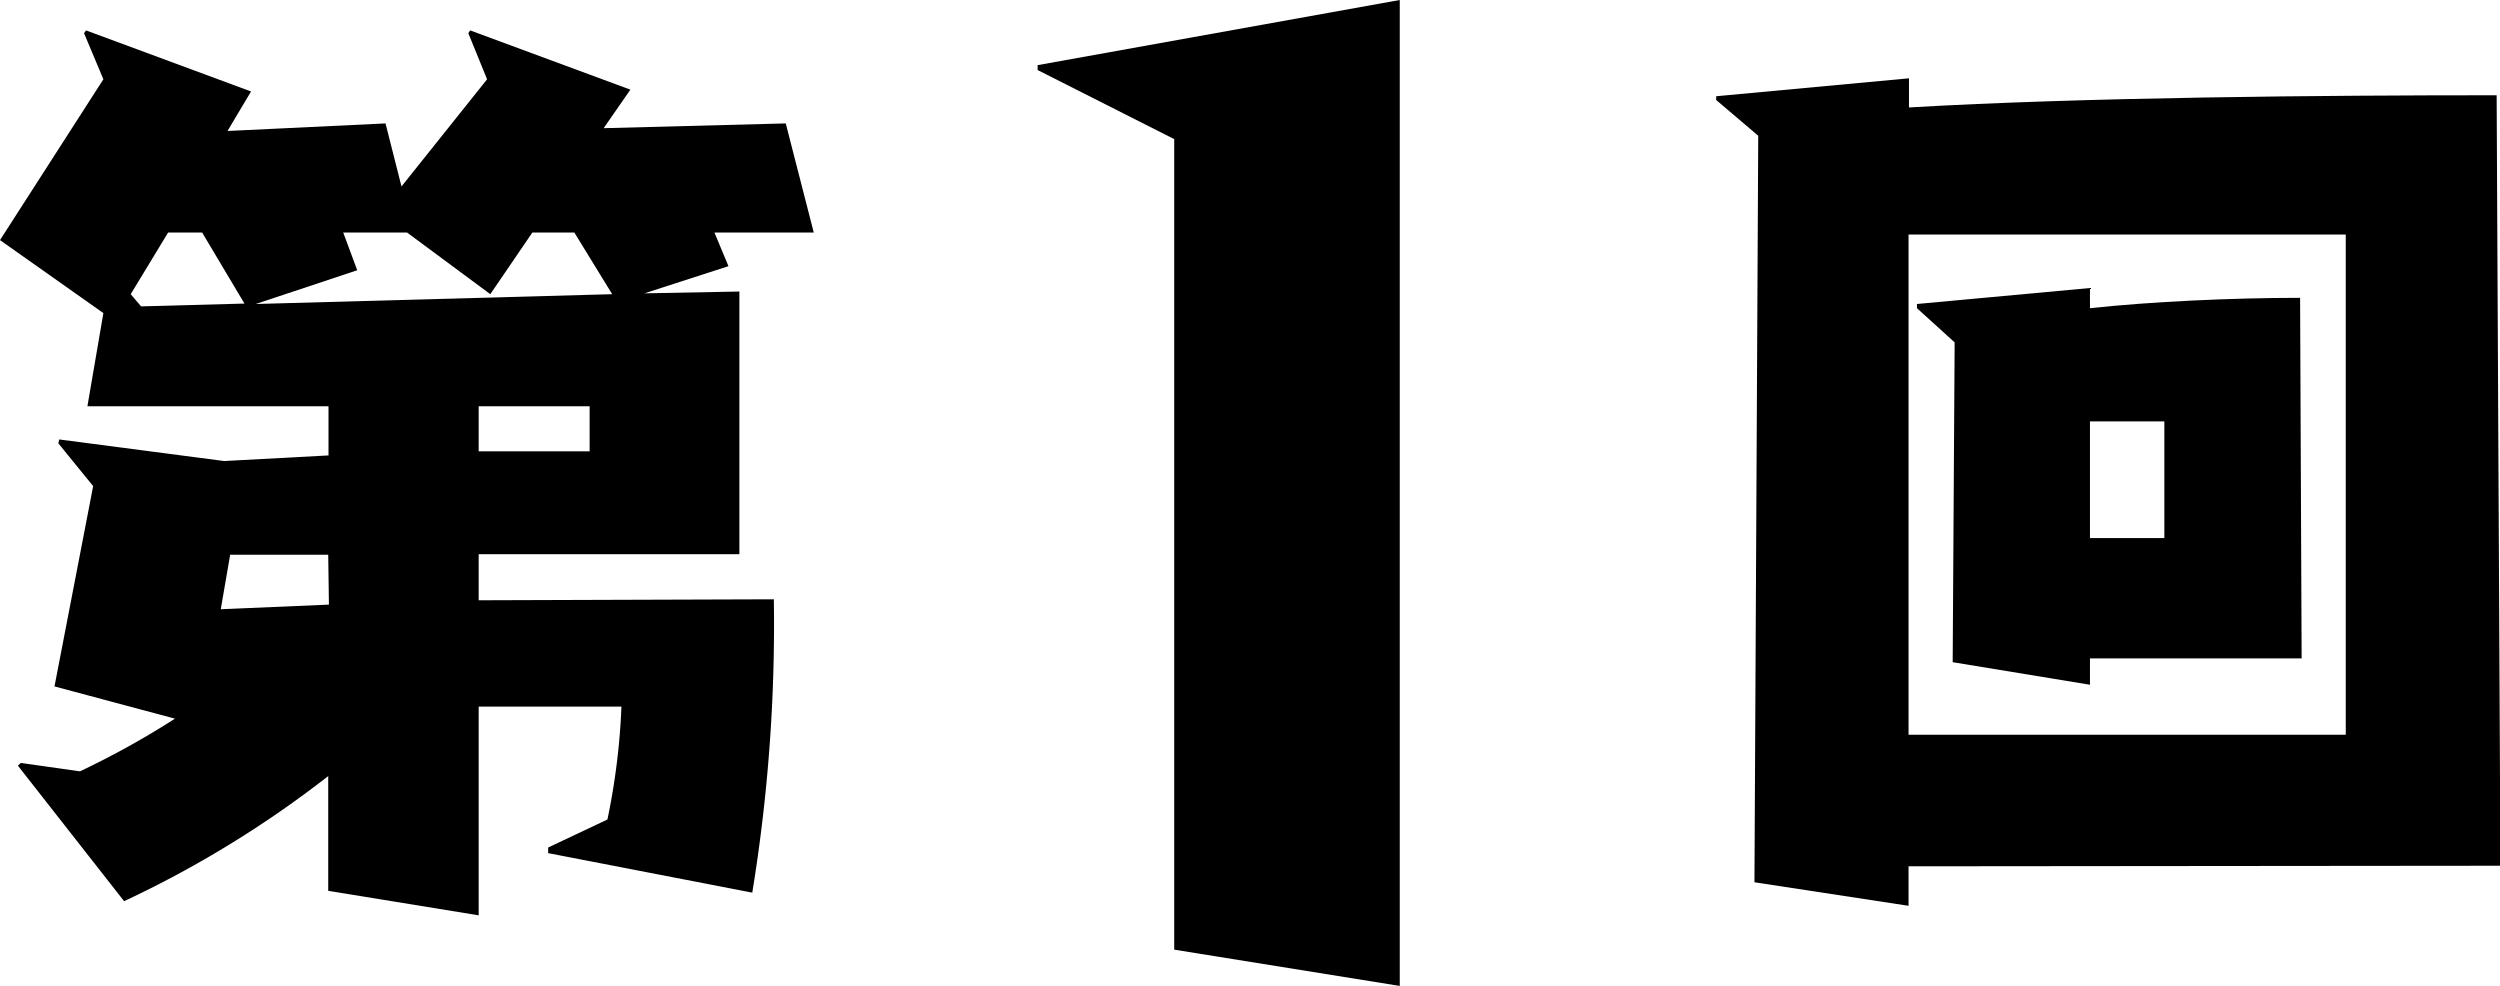
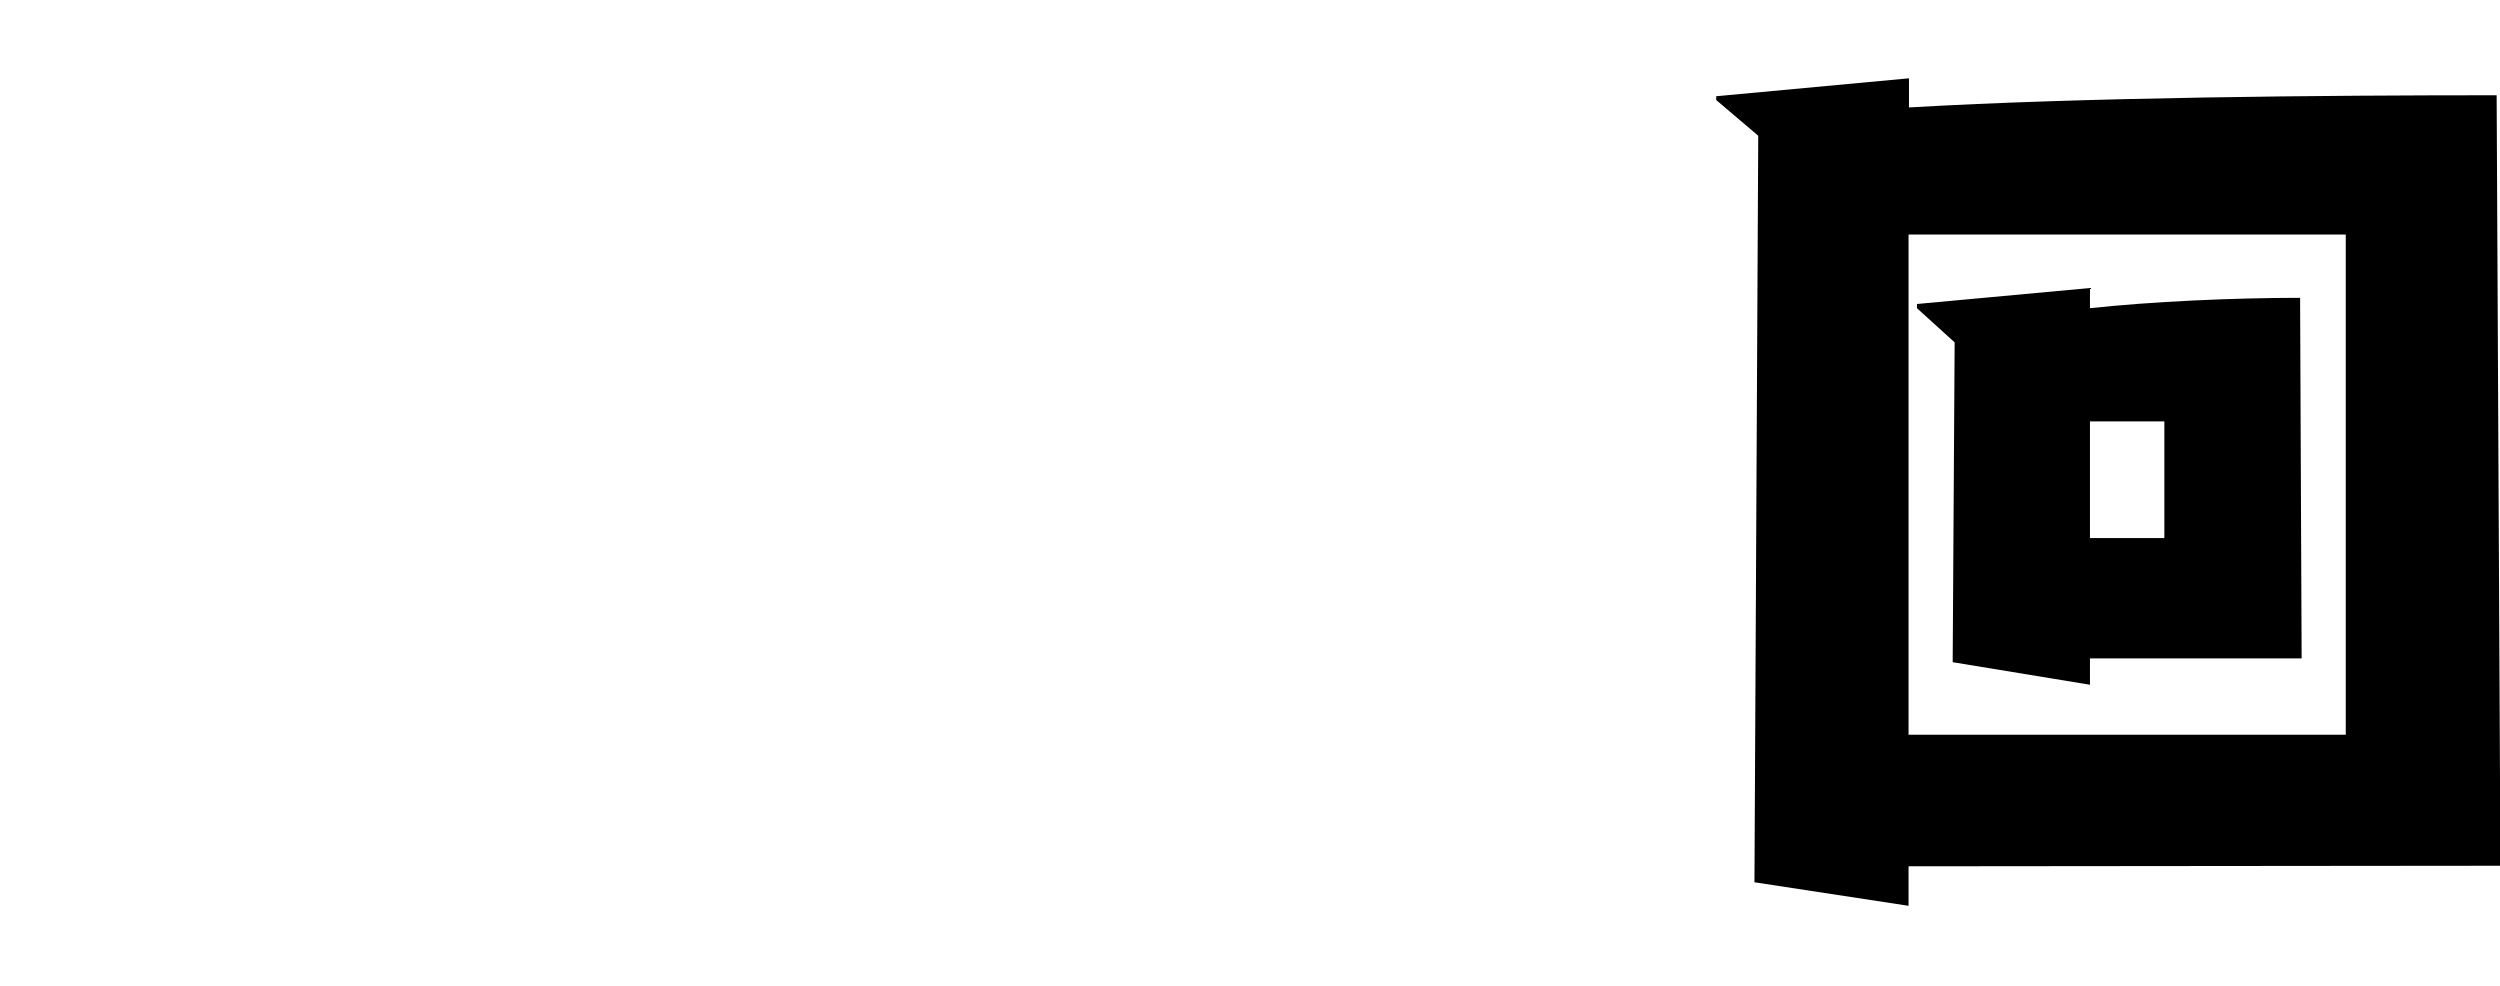
<svg xmlns="http://www.w3.org/2000/svg" viewBox="0 0 178.46 70.38">
  <title>2018nazotoki_q_title001</title>
  <g id="レイヤー_2" data-name="レイヤー 2">
    <g id="txt">
-       <path d="M39.13,60.9v-.4l4.23-2a48.45,48.45,0,0,0,1-8.06H34.17v14.9L23.43,63.59V55.4A76.35,76.35,0,0,1,8.86,64.33L1.28,54.66l.2-.2,4.23.6a60.21,60.21,0,0,0,6.78-3.76L3.89,49l2.76-14.3L4.16,31.64l.07-.27L16,32.91l7.45-.4V29H6.24l1.14-6.65L0,17.14,7.38,5.66,6,2.37l.14-.2L17.92,6.53,16.24,9.35l11.28-.54,1.14,4.5,6.11-7.65L33.43,2.37l.13-.2L45,6.4,43.09,9.15l13-.34,2,7.79H51L52,19l-6,1.94,6.78-.13V39.56H34.17v3.29l21.07-.07A118.77,118.77,0,0,1,53.7,63.72ZM14.43,16.6H12L9.33,21l.74.87,7.38-.2Zm9,23h-7l-.67,3.89,7.72-.33ZM41,16.6H38L35,21,29.06,16.6H24.5l1,2.69L18.26,21.7,43.7,21ZM42.09,29H34.17v3.22h7.92Z" />
-       <path d="M83.82,67.79V9.93L74.07,5V4.65L99.92,0V70.38Z" />
      <path d="M136.24,61.84v2.82l-11-1.68.27-53.29-3-2.55V6.87l13.76-1.28V7.67c12.48-.73,29.67-.87,41.95-.87l.27,55Zm31.21-45.1H136.24V52.45h31.21ZM149.19,47v1.88l-9.8-1.61.14-22.83L136.84,22V21.7l12.35-1.14V22c4.37-.47,10.14-.74,15-.74L164.3,47Zm5.31-16.92h-5.31v8.33h5.31Z" />
    </g>
  </g>
</svg>